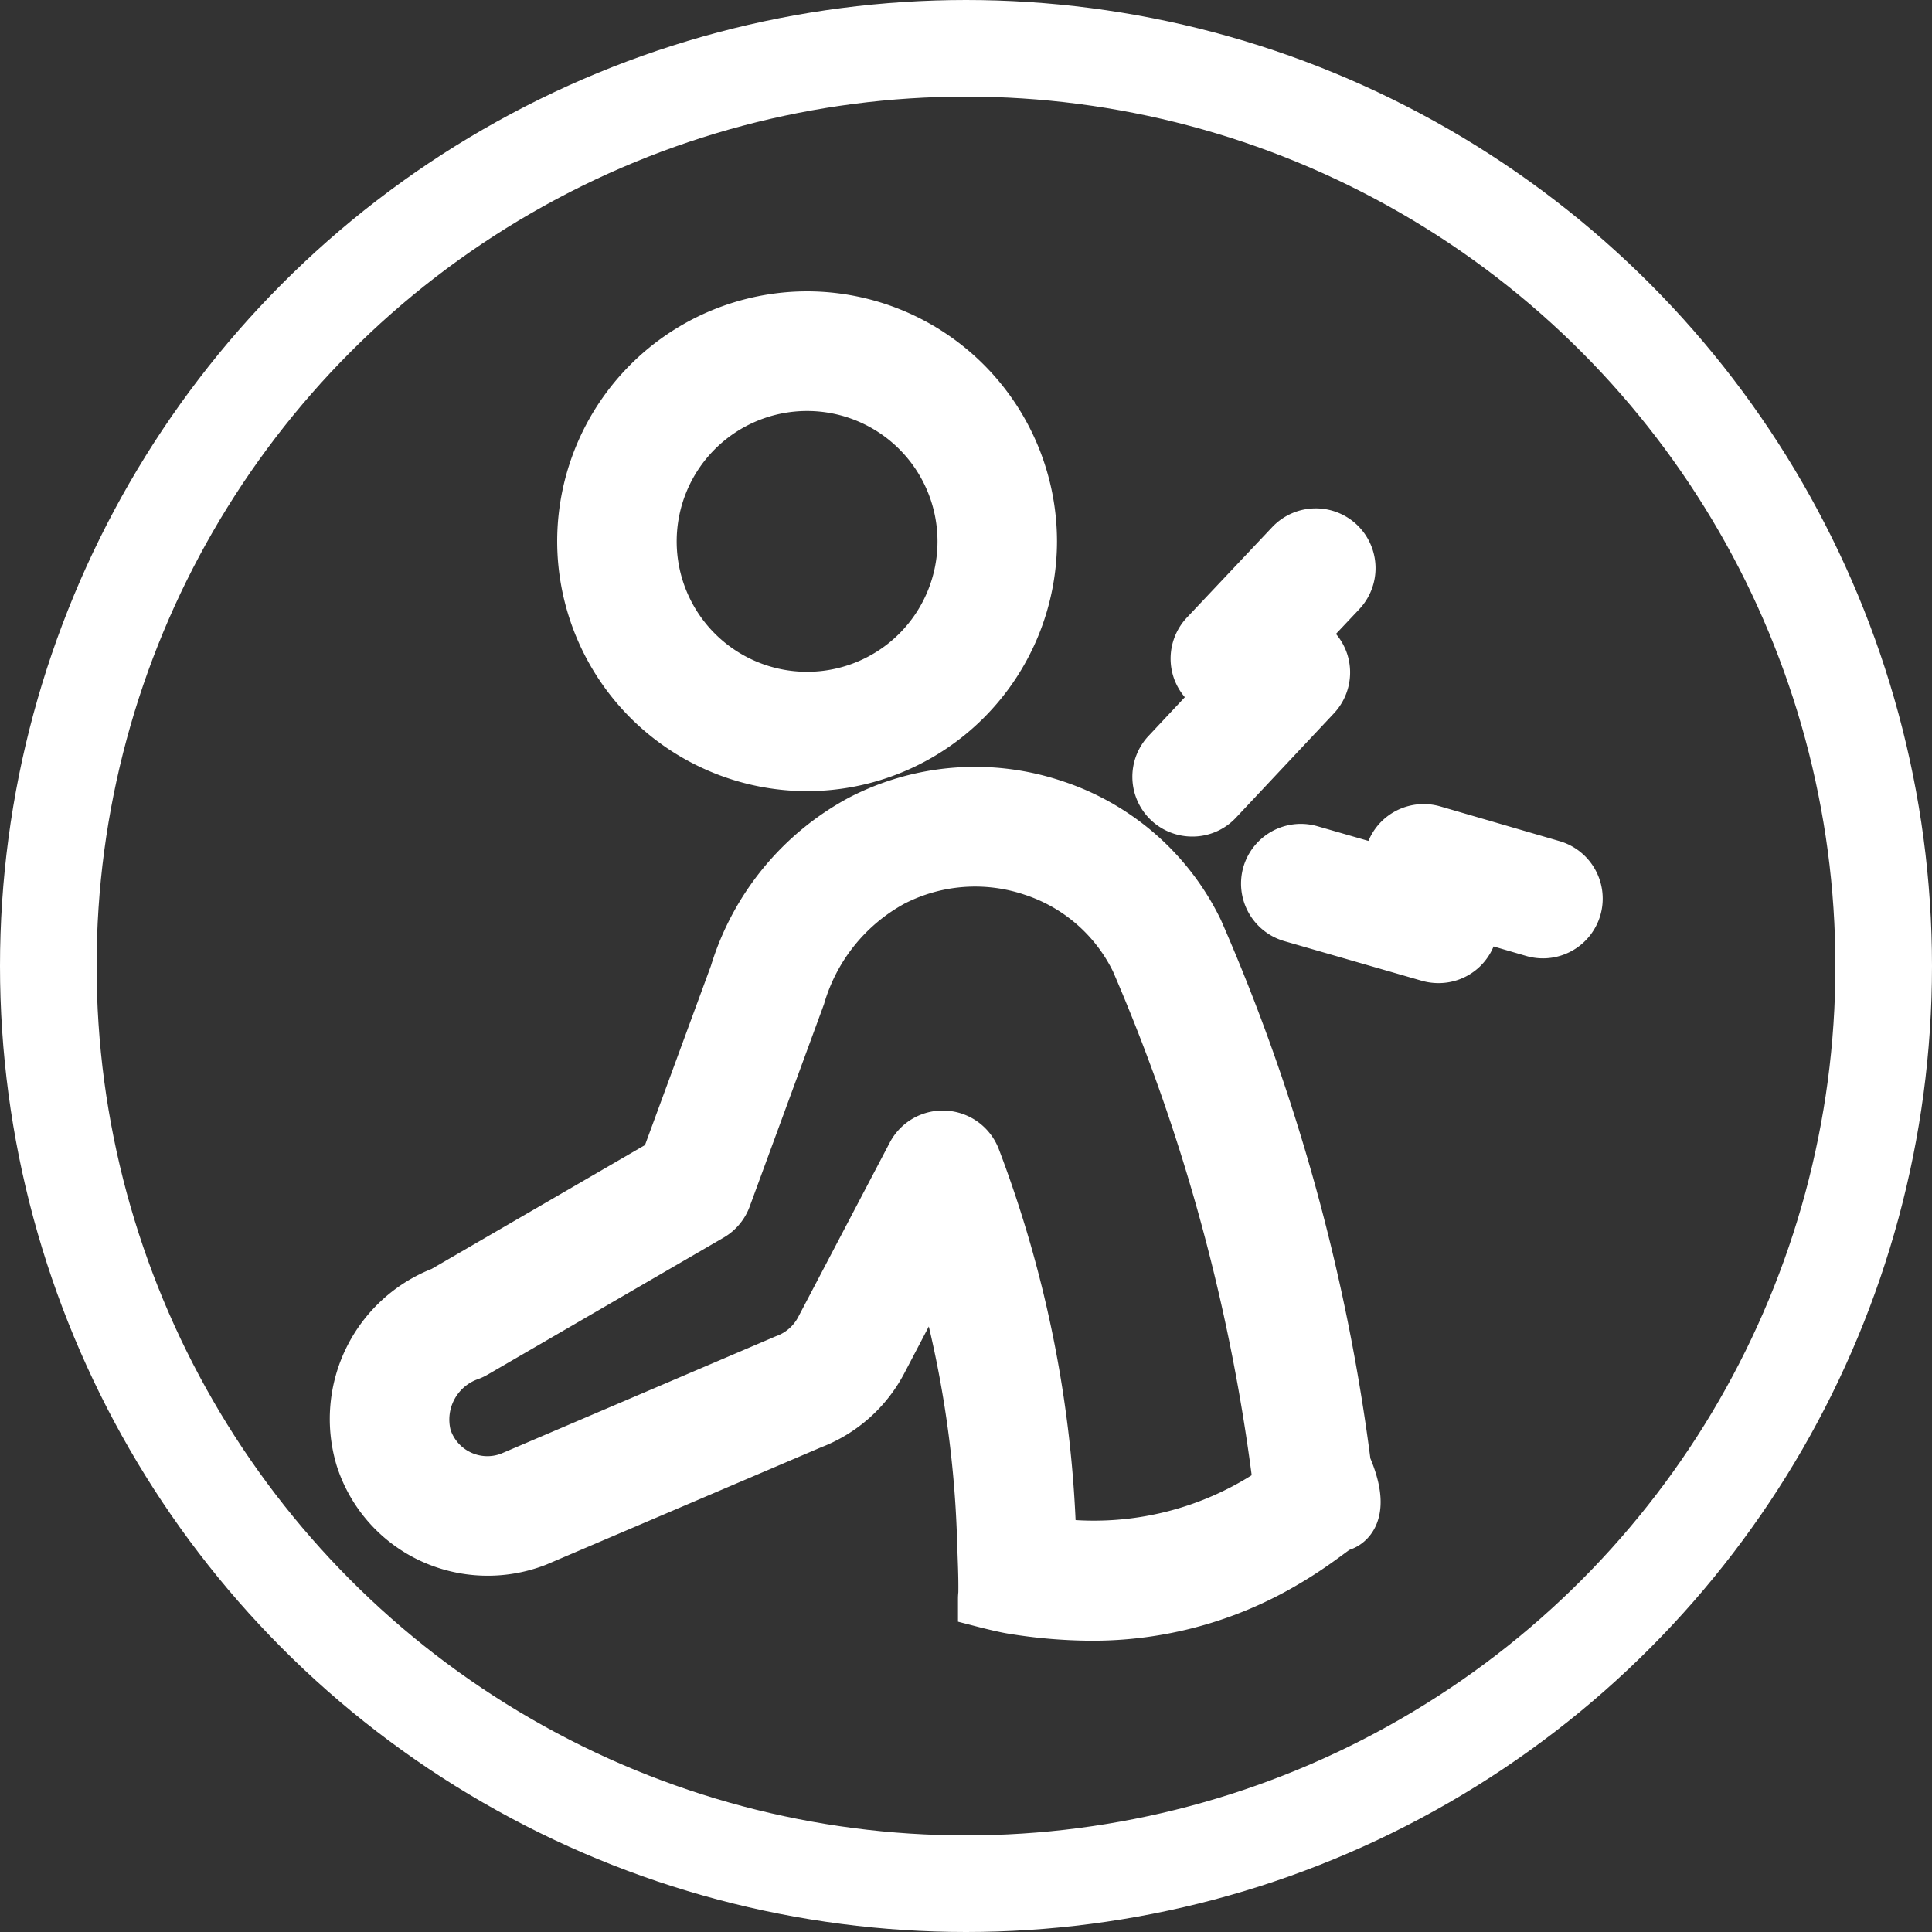
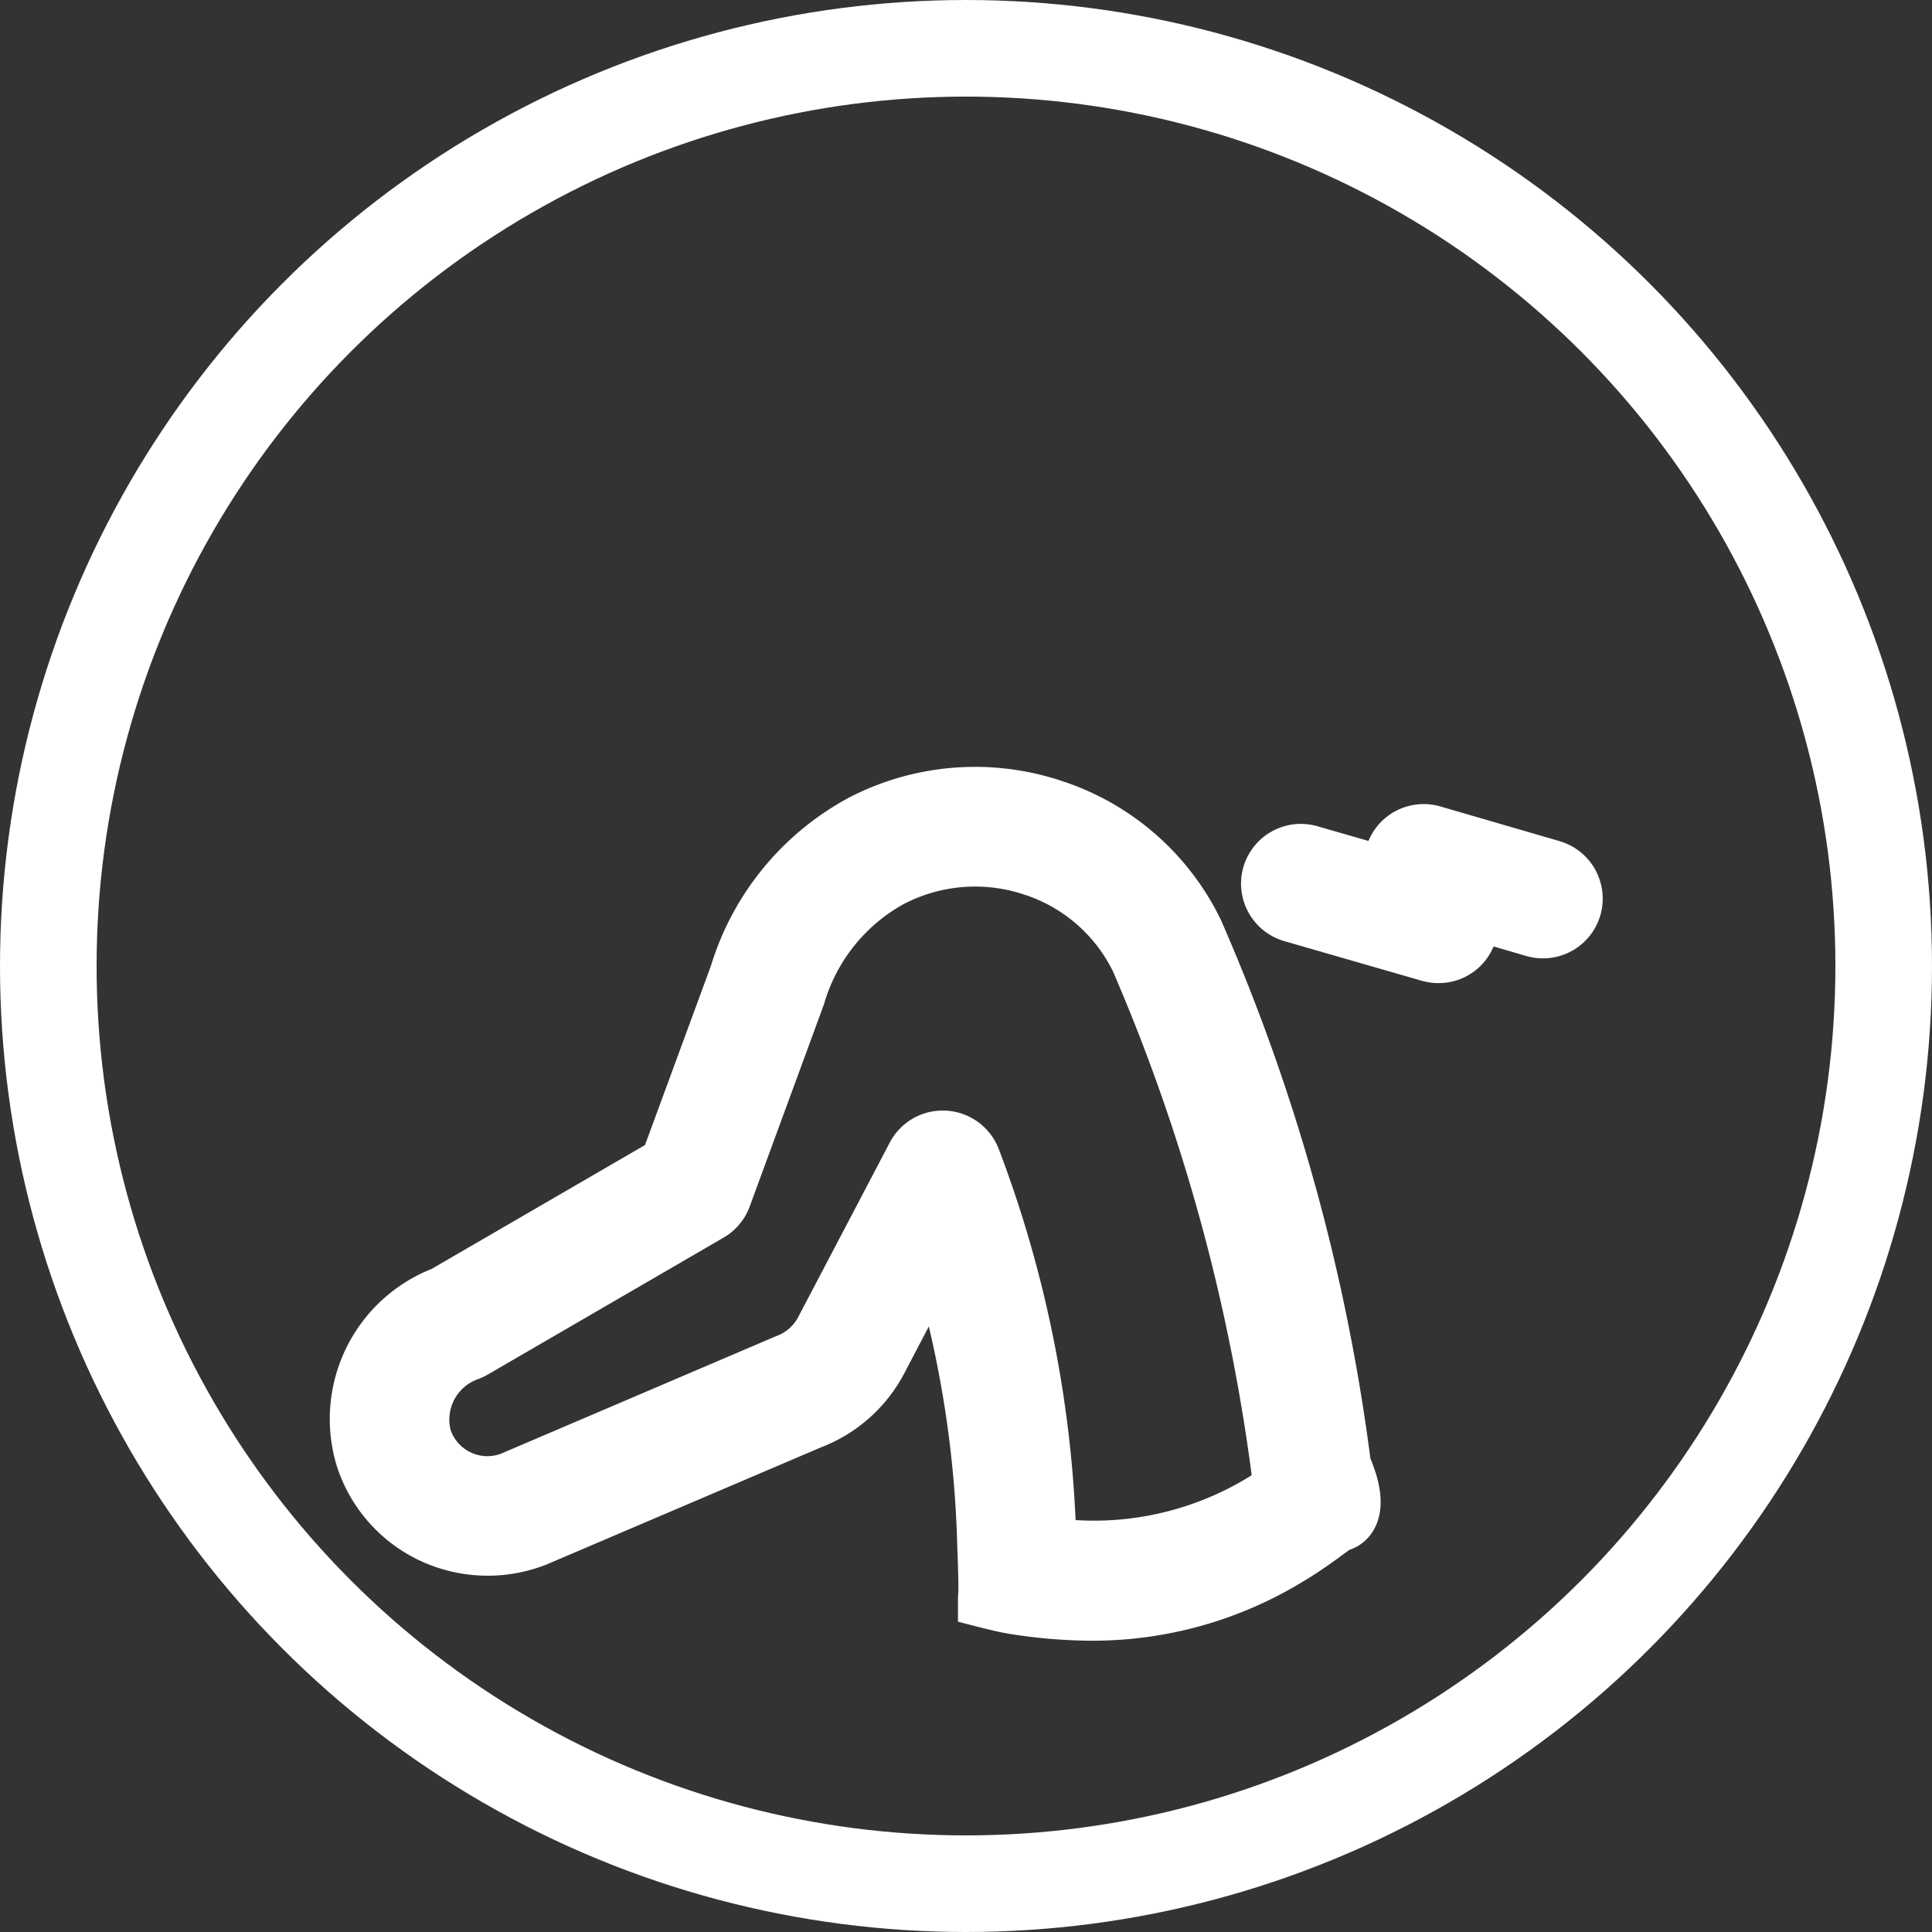
<svg xmlns="http://www.w3.org/2000/svg" width="40" height="40" viewBox="0 0 40 40">
  <rect x="0" y="0" width="40" height="40" fill="#333333" stroke="none" />
  <g data-name="타원 6825" style="stroke:#fff;fill:transparent;stroke-width:2px">
    <circle cx="20" cy="20" r="20" style="stroke:none" />
    <circle cx="20" cy="20" r="19" style="fill:none" />
  </g>
  <g data-name="그룹 6821">
-     <path data-name="패스 11808" d="M31.361-34.339a4.68 4.68 0 0 1-4.674-4.674 4.68 4.68 0 0 1 4.674-4.674 4.68 4.68 0 0 1 4.674 4.674 4.68 4.68 0 0 1-4.674 4.674zm0-7.871a3.2 3.2 0 0 0-3.2 3.2 3.2 3.2 0 0 0 3.2 3.2 3.2 3.2 0 0 0 3.2-3.2 3.2 3.2 0 0 0-3.2-3.2z" transform="translate(-14.651 50.219)" style="fill:#fff;stroke:#fff" />
    <g data-name="그룹 6820">
      <path data-name="패스 11810" d="M43.774-22.476a40.406 40.406 0 0 0-3.061-11.069 5.08 5.08 0 0 0-2.988-2.61 5.169 5.169 0 0 0-4.025.309 5.415 5.415 0 0 0-2.618 3.2l-1.432 3.893-4.608 2.675a2.843 2.843 0 0 0-1.705 3.472 2.765 2.765 0 0 0 1.447 1.657 2.813 2.813 0 0 0 2.223.079L32.7-23.3a2.77 2.77 0 0 0 1.471-1.306l1.1-2.1a22.628 22.628 0 0 1 .935 5.838c.011.354.03.706.024 1.061a.922.922 0 0 0-.007.106v.087c.267.069.5.122.626.142a10.4 10.4 0 0 0 1.617.139 7.852 7.852 0 0 0 4.053-1.1c.685-.4 1.079-.765 1.132-.751 0 .002.635-.121.123-1.292zm-6.1 1.6a24.215 24.215 0 0 0-1.574-7.959.742.742 0 0 0-.647-.473.737.737 0 0 0-.7.395l-1.9 3.62a1.326 1.326 0 0 1-.717.622l-5.69 2.431a1.3 1.3 0 0 1-1.03-.042 1.3 1.3 0 0 1-.679-.778 1.388 1.388 0 0 1 .885-1.661.7.7 0 0 0 .107-.05l4.889-2.839a.736.736 0 0 0 .323-.384l1.533-4.174a3.958 3.958 0 0 1 1.9-2.363 3.7 3.7 0 0 1 2.884-.222 3.615 3.615 0 0 1 2.128 1.853 39.644 39.644 0 0 1 2.953 10.886 6.641 6.641 0 0 1-4.668 1.139z" transform="translate(-15.889 52.802)" style="fill:#fff;stroke:#fff" />
    </g>
-     <path data-name="패스 11811" d="M36.211-34.577a.74.74 0 0 1-.507-.2.737.737 0 0 1-.031-1.044l1.152-1.228a.737.737 0 0 1-.531-.5.74.74 0 0 1 .171-.72l1.765-1.871a.74.74 0 0 1 1.045-.031.739.739 0 0 1 .03 1.044l-.884.938a.744.744 0 0 1 .527.5.738.738 0 0 1-.169.72l-2.029 2.161a.732.732 0 0 1-.539.231z" transform="translate(-11.527 51.397)" style="fill:#fff;stroke:#fff" />
    <path data-name="패스 11812" d="M40.715-33.149a.761.761 0 0 1-.2-.028L37.662-34a.74.74 0 0 1-.5-.916.739.739 0 0 1 .914-.5l1.619.466a.74.74 0 0 1 .207-.7.741.741 0 0 1 .719-.176l2.47.719a.74.74 0 0 1 .5.916.738.738 0 0 1-.916.5l-1.238-.361a.738.738 0 0 1-.207.7.732.732 0 0 1-.515.203z" transform="translate(-10.938 53.003)" style="fill:#fff;stroke:#fff" />
  </g>
</svg>